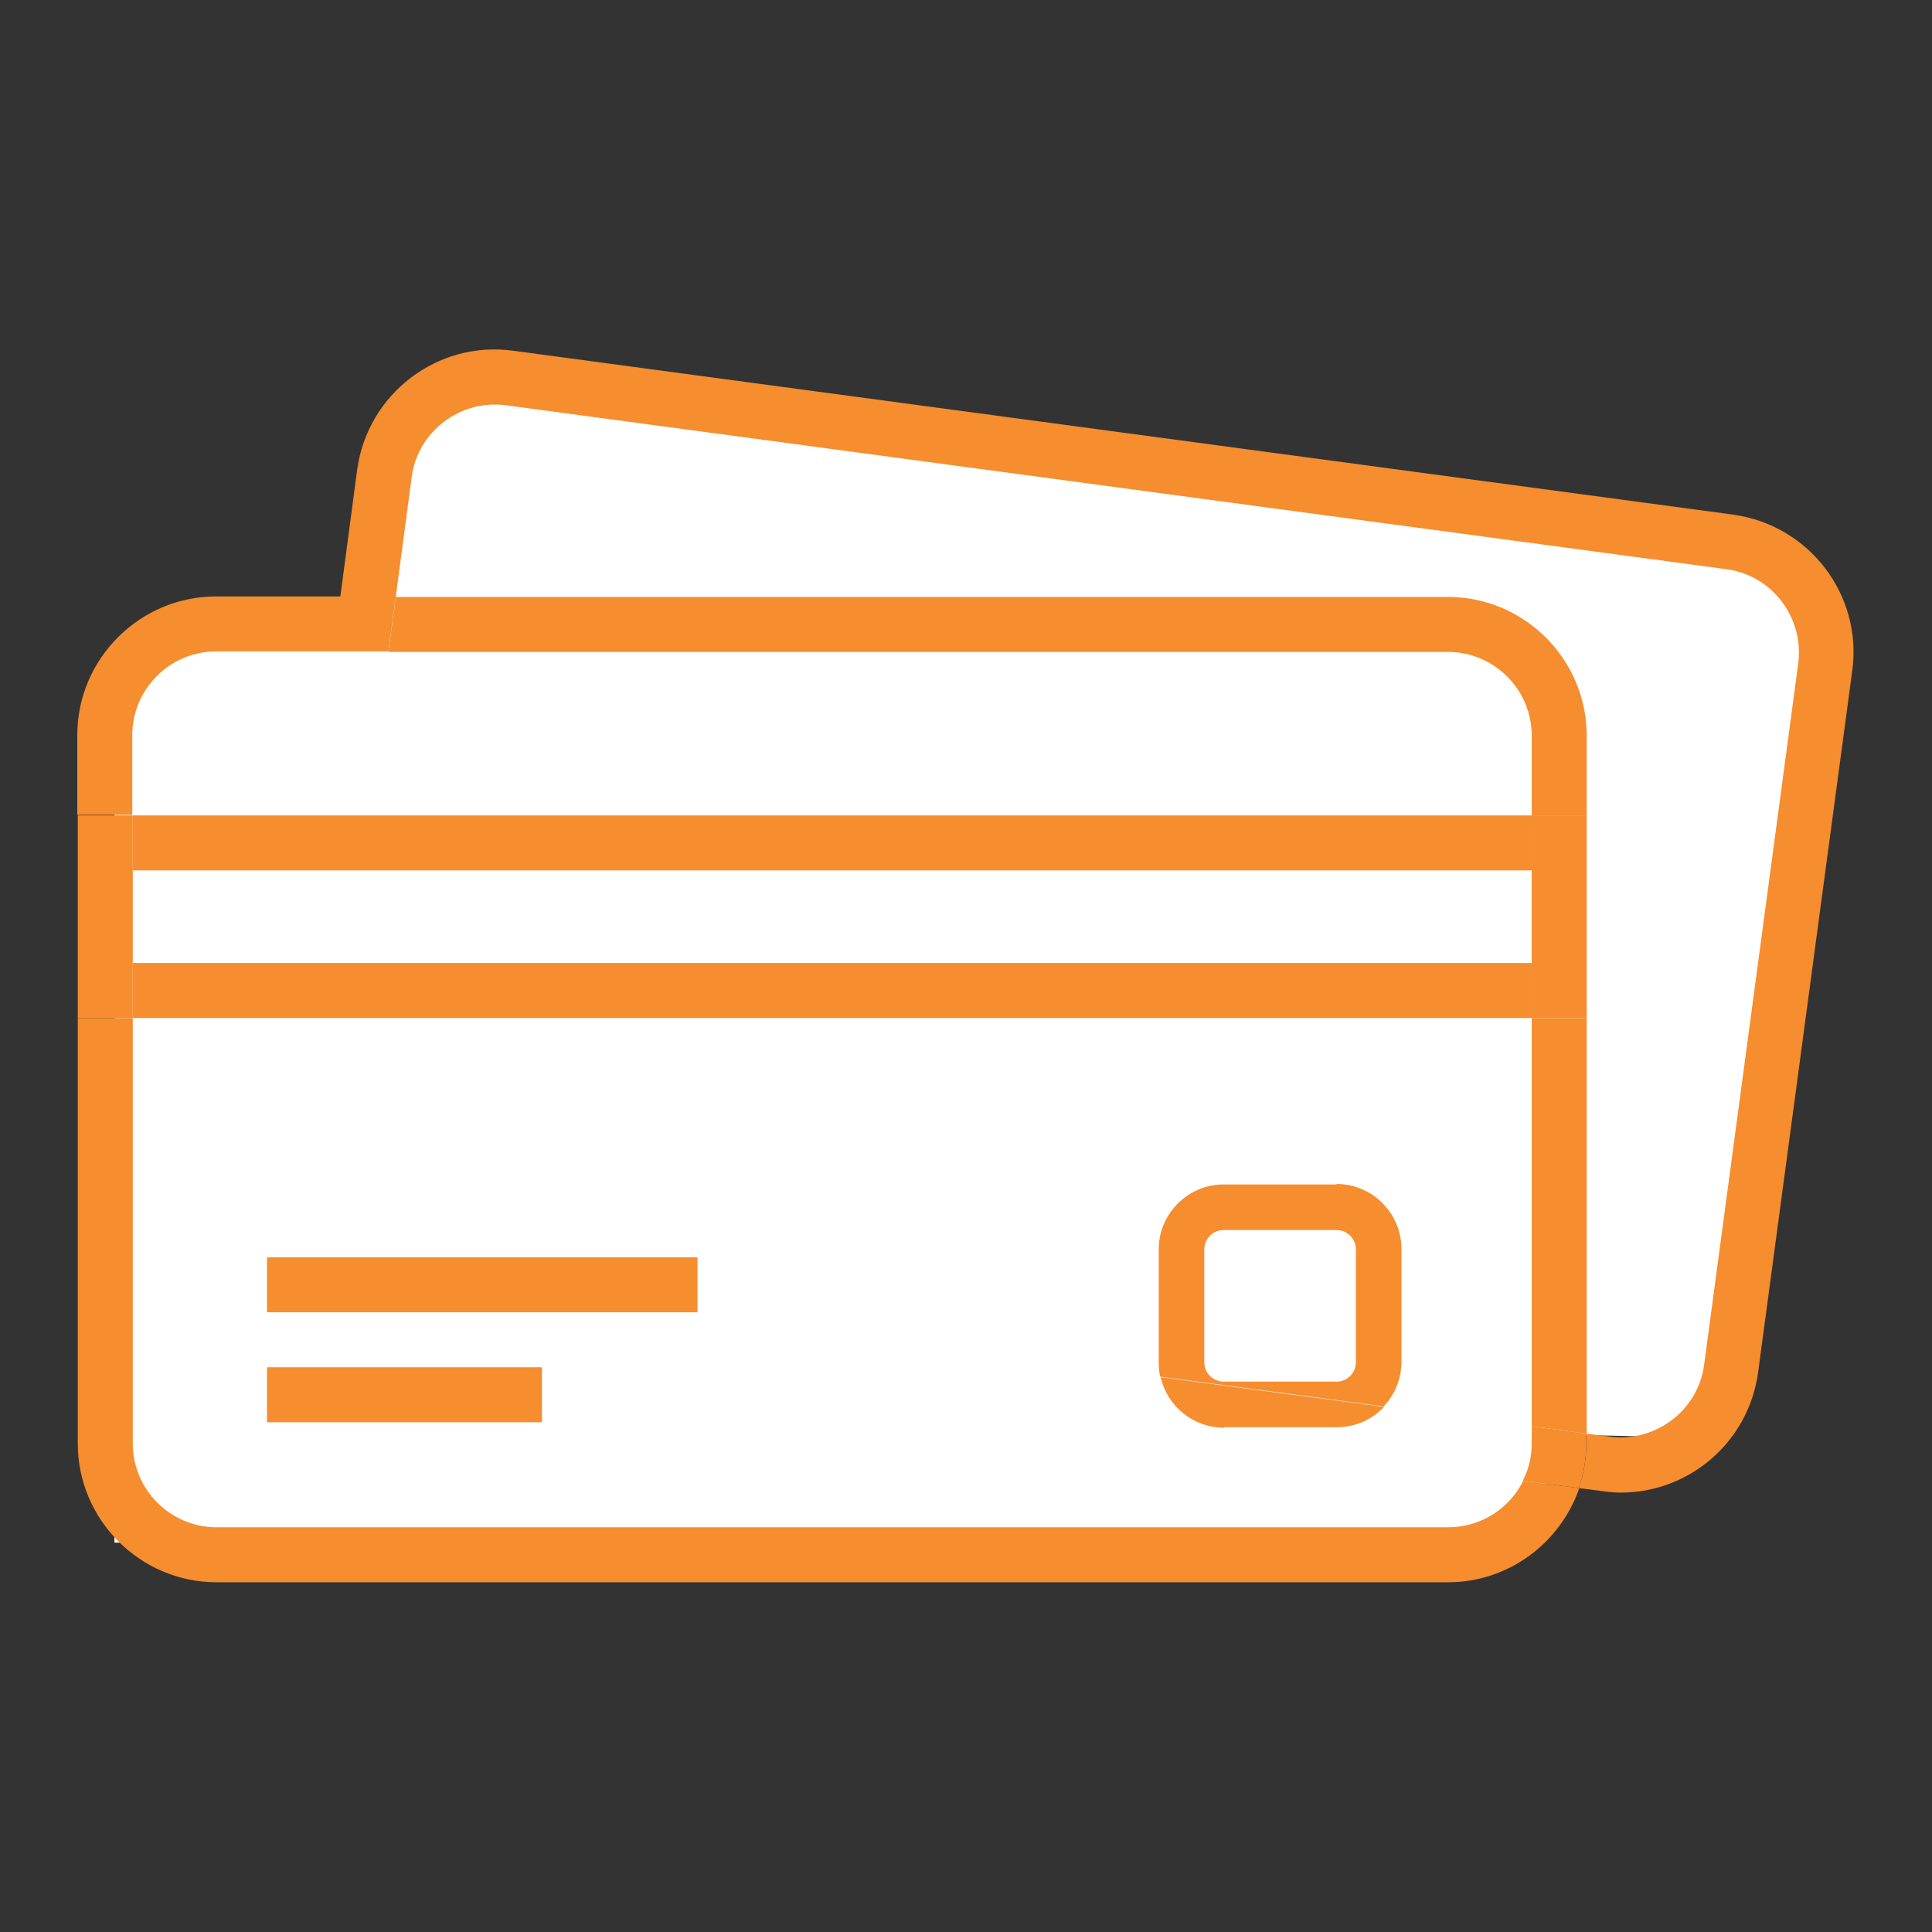
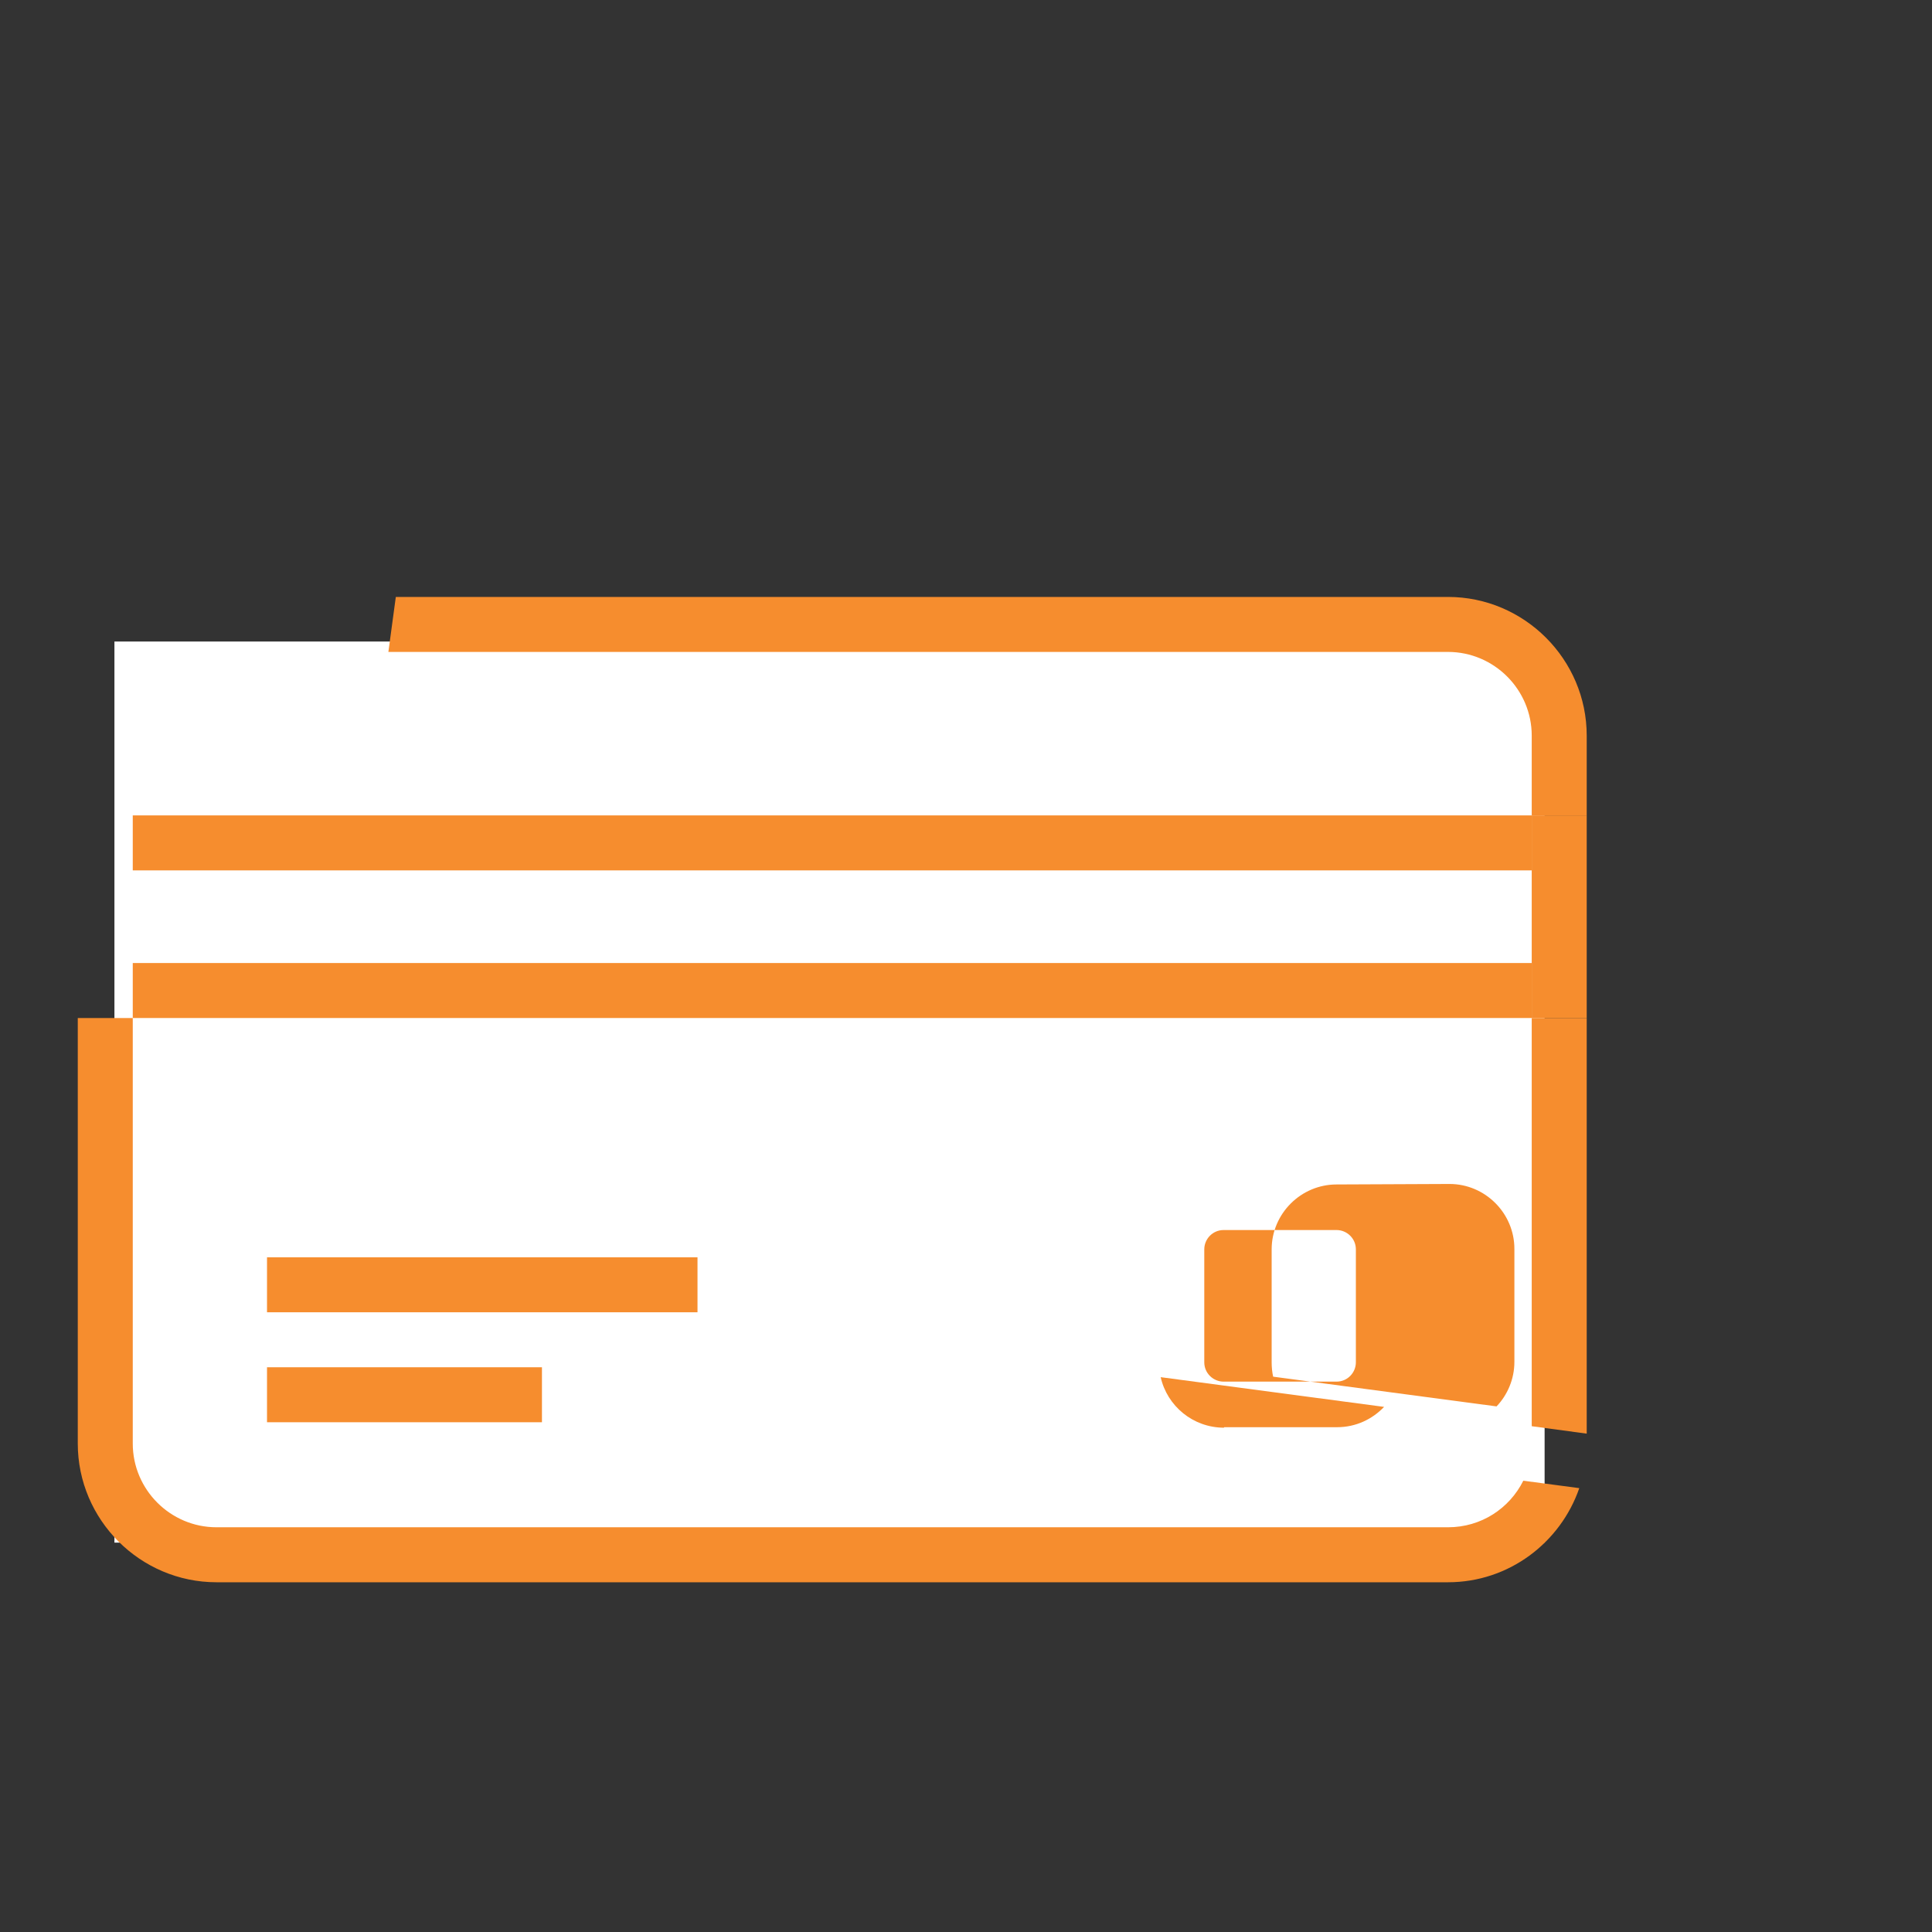
<svg xmlns="http://www.w3.org/2000/svg" id="Layer_1" version="1.1" viewBox="0 0 390 390">
  <rect x="0" y="0" width="390" height="390" fill="#333333" stroke="none" />
  <defs>
    <style>
      .st0 {
        fill: #f68d2e;
      }

      .st1 {
        fill: #fff;
      }
    </style>
  </defs>
  <rect class="st1" x="23.1" y="129.5" width="288.7" height="181.9" />
-   <polygon class="st1" points="344.1 290.2 37.3 283.9 85.8 78.8 365.8 115.8 344.1 290.2" />
  <path class="st0" d="M292.3,308.3H43.7c-9.3,0-16.9-7.6-16.9-16.9v-85.9h-11.1v85.9c0,15.4,12.6,28,28,28h248.6c12.3,0,22.7-8,26.5-19l-11.3-1.5c-2.8,5.6-8.5,9.4-15.2,9.4Z" />
  <polygon class="st0" points="309.2 205.5 309.2 287.9 320.3 289.4 320.3 205.5 309.2 205.5" />
  <path class="st0" d="M292.3,131.6c9.3,0,16.9,7.6,16.9,16.9v16.1h11.1v-16.1c0-15.4-12.6-28-28-28H79.9l-1.5,11.1h213.8Z" />
-   <path class="st0" d="M350,103.9l-246.4-33.1c-15.3-2.1-29.4,8.7-31.5,24l-3.4,25.6h-25.1c-15.4,0-28,12.6-28,28v16.1h11.1v-16.1c0-9.3,7.6-16.9,16.9-16.9h34.8l1.5-11.1,3.2-24.1c1.2-9.2,9.8-15.7,19-14.5l246.4,33.1c9.2,1.2,15.7,9.8,14.5,19l-19,141.6c-1.2,9.2-9.8,15.7-19,14.5l-4.8-.6v2c0,3.2-.5,6.2-1.5,9l4.8.6c1.3.2,2.5.3,3.7.3,13.8,0,25.8-10.2,27.7-24.3l19-141.6c2.1-15.3-8.7-29.4-24-31.5Z" />
-   <path class="st0" d="M320.3,289.4l-11.1-1.5v3.5c0,2.7-.6,5.2-1.8,7.5l11.3,1.5c1-2.8,1.5-5.9,1.5-9v-2Z" />
  <polygon class="st0" points="74 164.6 62.8 164.6 26.8 164.6 26.8 175.7 61.3 175.7 72.5 175.7 309.2 175.7 309.2 164.6 74 164.6" />
  <polygon class="st0" points="70 194.4 58.8 194.4 26.8 194.4 26.8 205.5 57.3 205.5 68.5 205.5 309.2 205.5 309.2 194.4 70 194.4" />
  <polygon class="st0" points="309.2 194.4 309.2 205.5 320.3 205.5 320.3 164.6 309.2 164.6 309.2 175.7 309.2 194.4" />
-   <polygon class="st0" points="26.8 194.4 26.8 175.7 26.8 164.6 15.7 164.6 15.7 205.5 26.8 205.5 26.8 194.4" />
-   <path class="st0" d="M269.8,239.1h-22.8c-7.2,0-13.1,5.9-13.1,13.1v22.8c0,1,.1,2,.3,2.9l45.1,6c2.2-2.3,3.6-5.5,3.6-9v-22.8c0-7.2-5.9-13.1-13.1-13.1ZM273.7,275c0,2.1-1.7,3.9-3.9,3.9h-22.8c-2.1,0-3.9-1.7-3.9-3.9v-22.8c0-2.1,1.7-3.9,3.9-3.9h22.8c2.1,0,3.9,1.7,3.9,3.9v22.8Z" />
+   <path class="st0" d="M269.8,239.1c-7.2,0-13.1,5.9-13.1,13.1v22.8c0,1,.1,2,.3,2.9l45.1,6c2.2-2.3,3.6-5.5,3.6-9v-22.8c0-7.2-5.9-13.1-13.1-13.1ZM273.7,275c0,2.1-1.7,3.9-3.9,3.9h-22.8c-2.1,0-3.9-1.7-3.9-3.9v-22.8c0-2.1,1.7-3.9,3.9-3.9h22.8c2.1,0,3.9,1.7,3.9,3.9v22.8Z" />
  <path class="st0" d="M247.1,288.1h22.8c3.8,0,7.1-1.6,9.5-4.1l-45.1-6c1.3,5.8,6.5,10.2,12.8,10.2Z" />
  <rect class="st0" x="53.9" y="276" width="55.5" height="11.1" />
  <polygon class="st0" points="70.8 253.8 56.4 253.8 53.9 253.8 53.9 264.9 67.6 264.9 137.2 264.9 140.8 264.9 140.8 253.8 70.8 253.8" />
</svg>